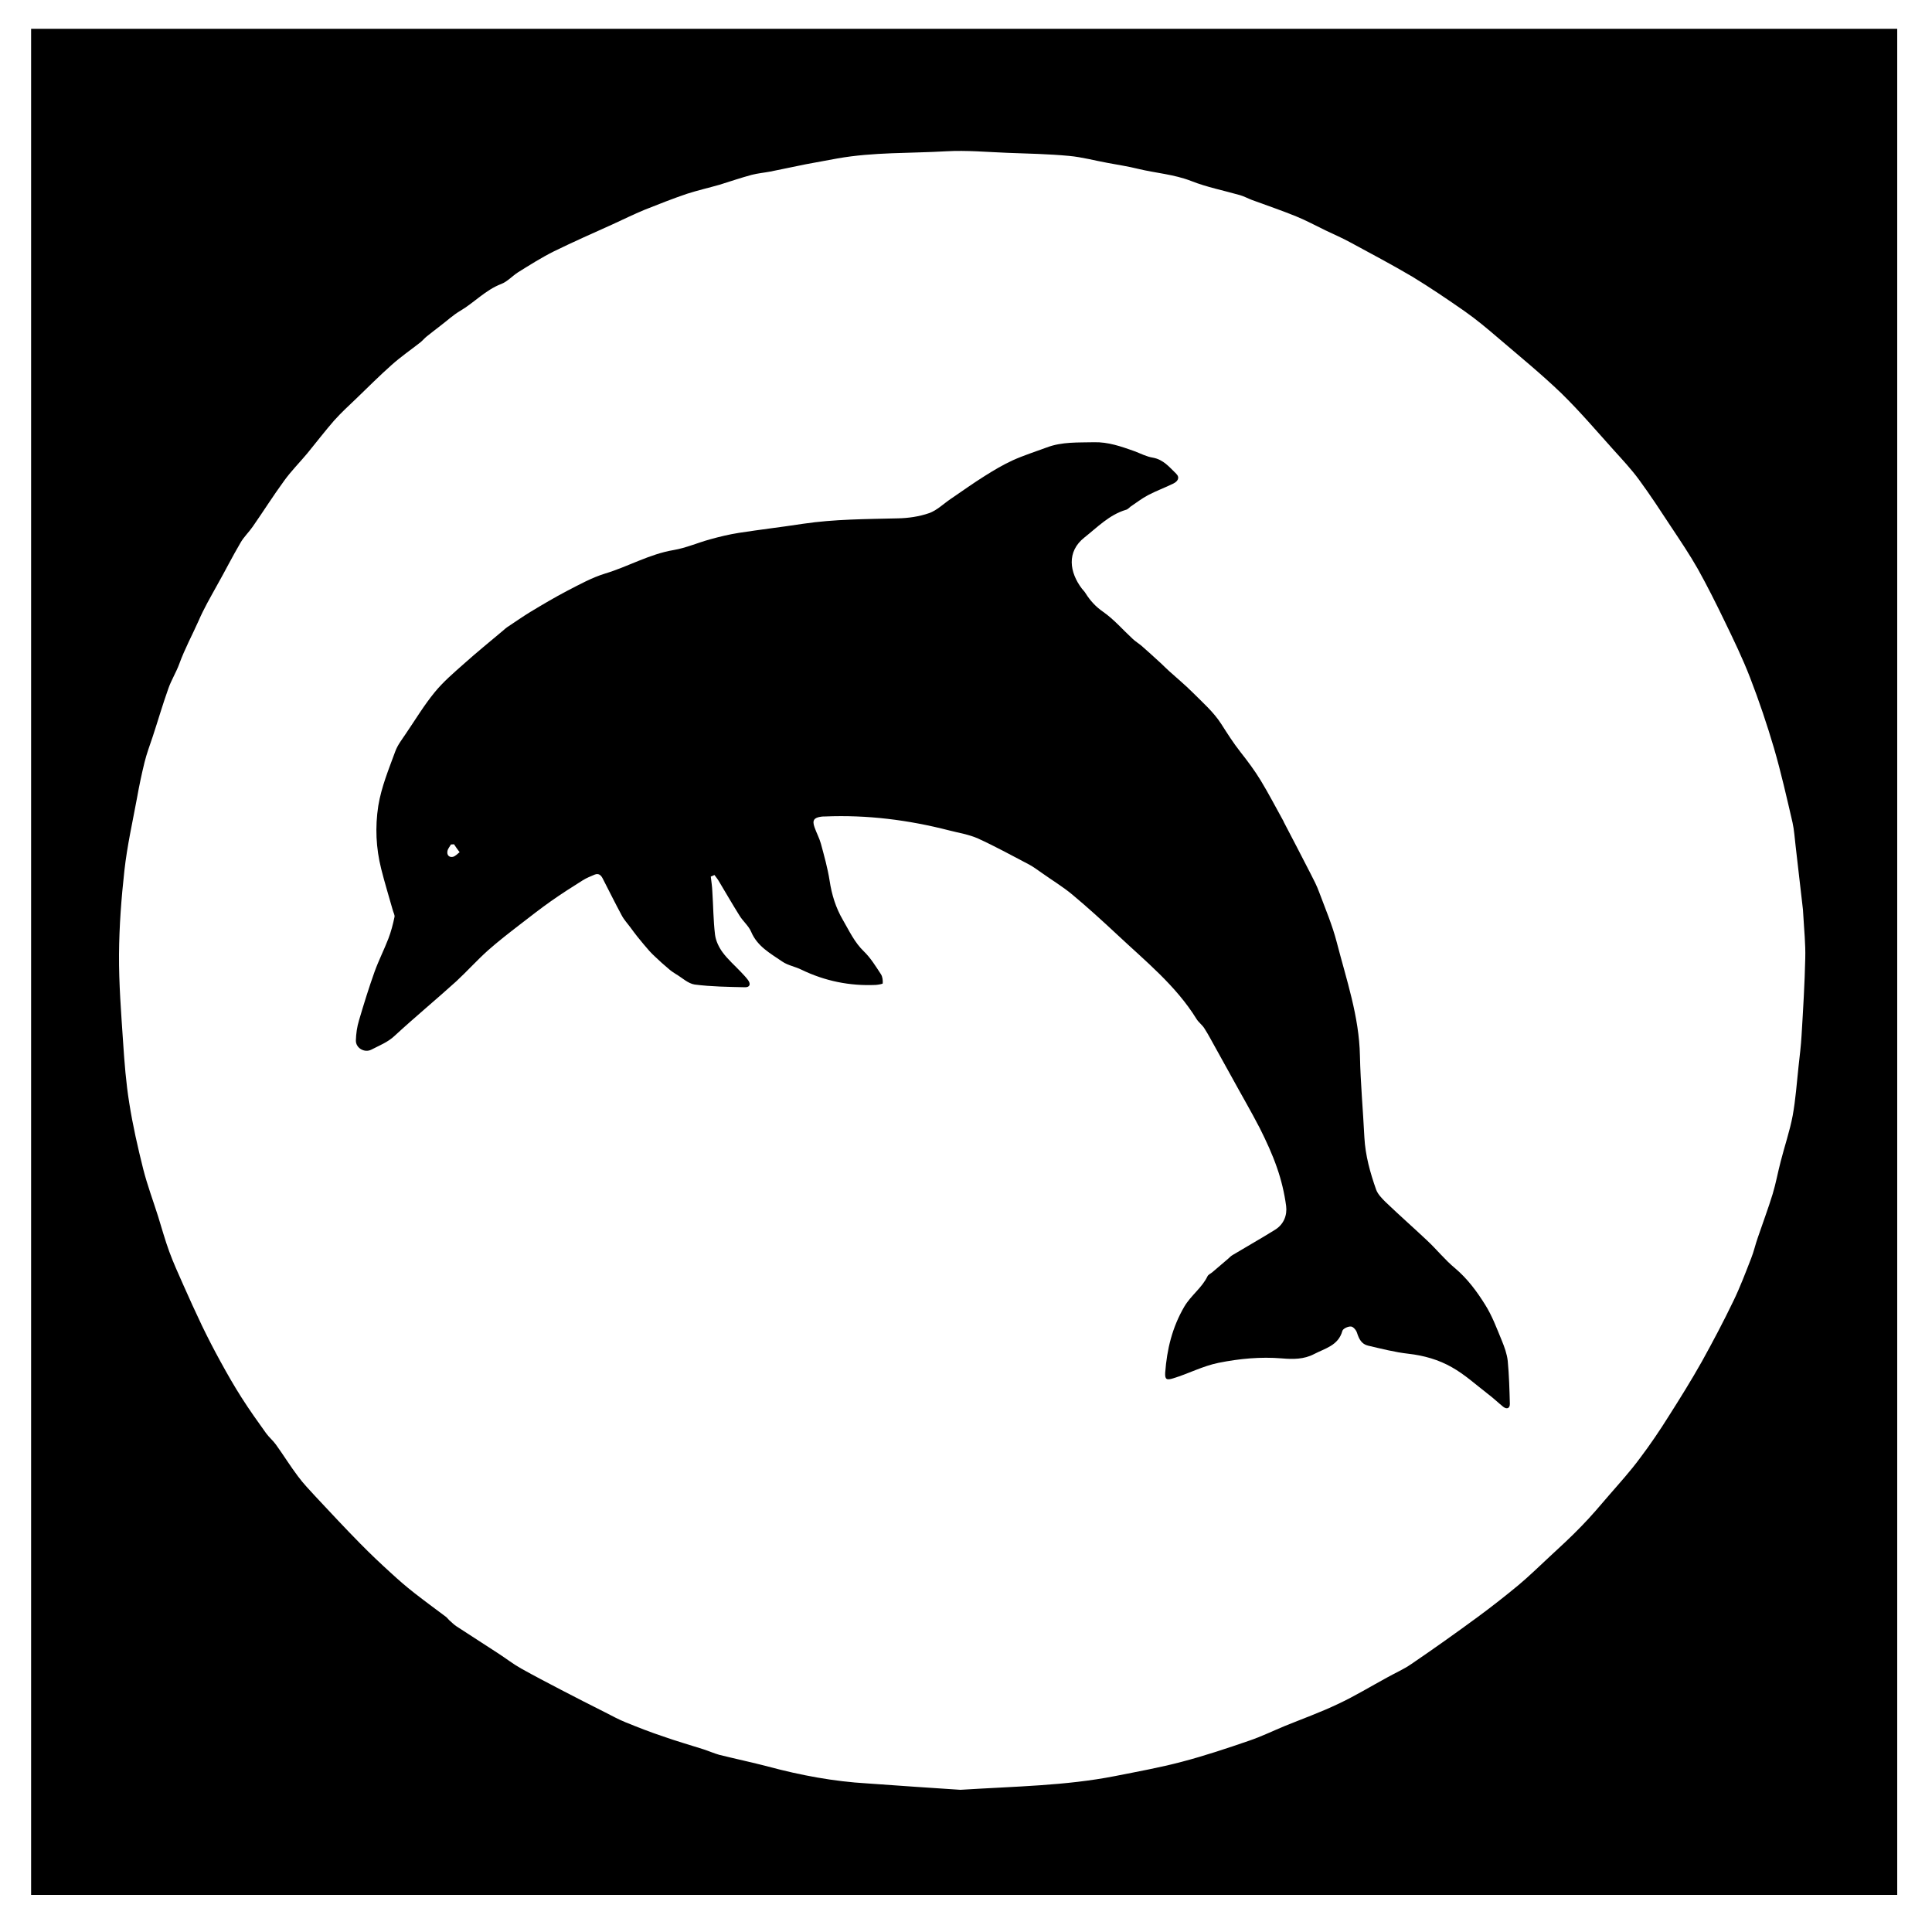
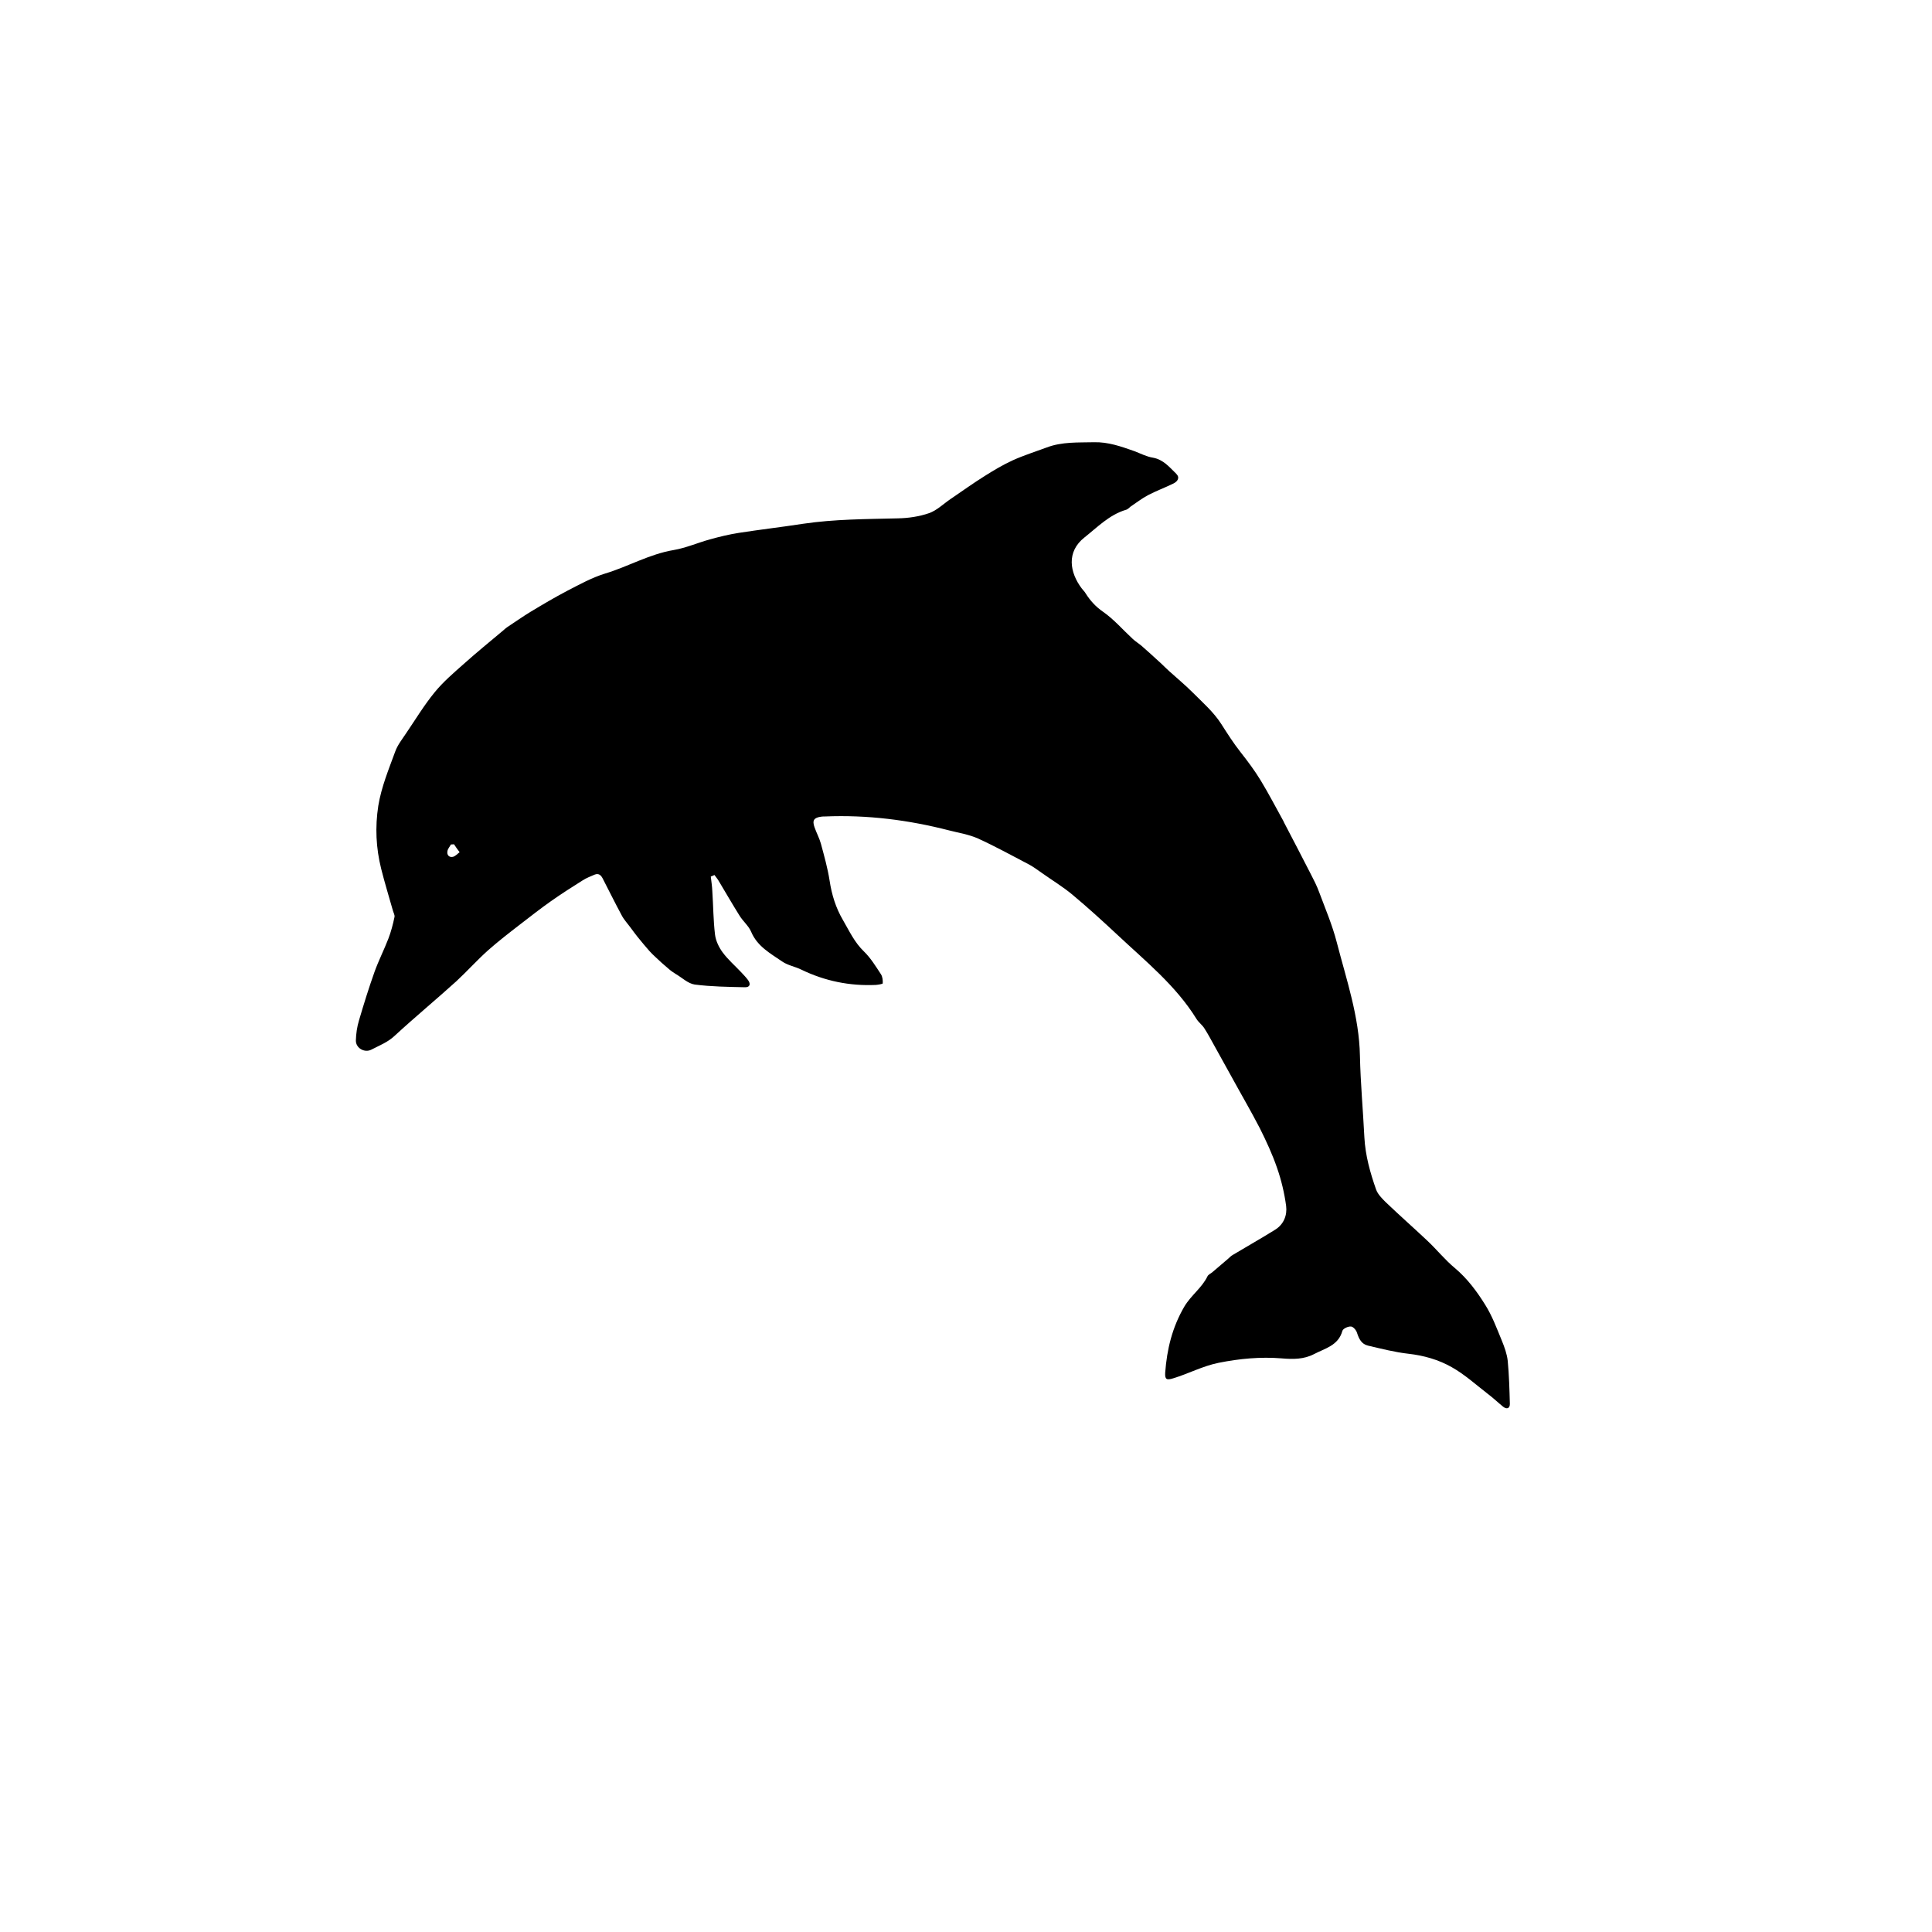
<svg xmlns="http://www.w3.org/2000/svg" version="1.1" id="Layer_1" x="0px" y="0px" viewBox="0 0 1000 1000" style="enable-background:new 0 0 1000 1000;" xml:space="preserve">
  <g>
-     <path d="M16.1,980.8c0-322,0-643.9,0-965.9c322,0,643.9,0,965.9,0c0,322,0,643.9,0,965.9C660,980.8,338,980.8,16.1,980.8z    M497.1,926.4c28.7-1.8,54.5-2.1,80-7.1c11.6-2.3,23.2-4.4,34.6-7.4c11.8-3.1,23.5-7,35.1-11c6.1-2.1,11.9-4.9,17.9-7.4   c9.3-3.8,18.8-7.2,27.8-11.5c8.8-4.1,17.1-9.2,25.6-13.8c4.1-2.3,8.5-4.2,12.4-6.9c11.6-7.9,23-16,34.3-24.3   c7.2-5.3,14.2-10.8,21.1-16.5c5.5-4.6,10.7-9.7,16-14.6c5.6-5.2,11.2-10.3,16.5-15.8c5.2-5.3,10-11,14.8-16.6   c5.3-6.1,10.8-12.2,15.6-18.7c5.3-7,10.3-14.4,15-21.9c5.9-9.3,11.7-18.6,17.1-28.2c5.7-10.3,11.2-20.7,16.3-31.3   c3.5-7.2,6.3-14.7,9.2-22.1c1.4-3.5,2.2-7.3,3.5-10.9c2.5-7.4,5.3-14.8,7.6-22.3c1.7-5.6,2.7-11.3,4.2-17c2-7.9,4.7-15.7,6.2-23.7   c1.5-8.3,2.1-16.8,3-25.2c0.6-5.5,1.3-11,1.6-16.5c0.8-13.2,1.6-26.5,1.9-39.7c0.2-7.4-0.6-14.7-1-22.1c-0.1-1-0.1-2-0.2-3.1   c-1.3-11-2.5-22-3.8-33c-0.5-4-0.7-8.1-1.6-12.1c-3-12.9-5.9-25.8-9.6-38.5c-3.6-12.2-7.7-24.4-12.3-36.3   c-3.9-10.1-8.6-19.8-13.3-29.5c-4.4-9.1-8.9-18.1-13.8-26.9c-4.2-7.4-9-14.5-13.7-21.6c-5.4-8.2-10.8-16.5-16.6-24.4   c-4-5.5-8.7-10.5-13.3-15.6c-8.9-9.9-17.5-20-27-29.3c-10.5-10.1-21.8-19.3-32.9-28.8c-5.6-4.8-11.2-9.5-17.2-13.7   c-8.9-6.2-17.9-12.3-27.1-17.9c-10.5-6.2-21.3-11.9-32-17.7c-4.2-2.3-8.6-4.2-13-6.3c-5-2.4-9.9-5.1-15.1-7.2   c-7.6-3.1-15.3-5.7-22.9-8.5c-2.1-0.8-4.1-1.9-6.2-2.5c-8.4-2.4-17.1-4.1-25.2-7.3c-9-3.5-18.4-4.1-27.5-6.3   c-5.2-1.3-10.6-2.1-15.9-3.1c-6.6-1.2-13.2-3-19.8-3.6c-10.6-1-21.3-1.2-32-1.6c-10.5-0.4-21.1-1.4-31.6-0.8   c-18.8,1.1-37.7,0.4-56.3,3.7c-5.4,1-10.9,2-16.3,3c-6.2,1.2-12.3,2.6-18.5,3.8c-3.2,0.6-6.5,0.9-9.6,1.7   c-5.6,1.5-11.1,3.4-16.6,5.1c-5.6,1.6-11.3,2.9-16.9,4.7c-7.4,2.5-14.7,5.4-22,8.3c-5.6,2.3-11,5-16.5,7.5   c-10.2,4.6-20.4,9.1-30.4,14c-6.4,3.2-12.4,7-18.5,10.8c-3,1.9-5.6,4.9-8.8,6.1c-8.1,3.1-13.9,9.6-21.2,13.9   c-3.6,2.1-6.8,5.1-10.1,7.6c-2.5,1.9-4.9,3.8-7.3,5.7c-1.1,0.9-2.1,2.1-3.2,3c-5,3.9-10.2,7.5-14.9,11.7   c-6.3,5.6-12.2,11.5-18.2,17.3c-3.9,3.7-7.9,7.4-11.5,11.4c-4.8,5.5-9.3,11.4-13.9,17c-4,4.8-8.4,9.2-12,14.2   c-5.7,7.8-10.8,15.9-16.3,23.8c-2,2.9-4.6,5.3-6.3,8.3c-4.3,7.3-8.1,14.9-12.3,22.3c-3.3,6-6.7,11.8-9.4,18.1   c-3.3,7.4-7.2,14.6-10,22.3c-1.6,4.4-4.2,8.5-5.7,12.9c-2.9,8.1-5.3,16.4-8,24.6c-1.5,4.5-3.2,9-4.3,13.5   c-1.5,6.1-2.8,12.3-3.9,18.5c-2.3,12.4-5.1,24.8-6.5,37.4c-1.6,14.4-2.7,29-2.8,43.5c-0.1,15.1,1.1,30.2,2.1,45.2   c0.7,10.6,1.5,21.2,3.2,31.7c1.8,11.5,4.4,22.9,7.2,34.1c2.1,8.3,5.1,16.3,7.7,24.5c1.9,6.1,3.6,12.3,5.8,18.3   c2.1,5.8,4.7,11.4,7.2,17.1c3.2,7.2,6.4,14.3,9.8,21.4c3,6.2,6.2,12.4,9.5,18.4c3.5,6.4,7.1,12.7,11,18.8c4,6.3,8.3,12.3,12.6,18.3   c1.5,2.1,3.6,3.8,5.1,5.9c3.9,5.4,7.4,11.1,11.4,16.4c2.8,3.8,6.1,7.2,9.3,10.7c7.6,8.1,15.2,16.3,23.1,24.3   c5.1,5.2,10.5,10.3,15.9,15.2c3.8,3.5,7.7,6.9,11.8,10.1c5.5,4.3,11.1,8.4,16.7,12.6c0.5,0.4,0.9,1,1.4,1.5   c1.3,1.1,2.5,2.4,3.9,3.3c7.2,4.7,14.4,9.3,21.6,14c4,2.6,7.7,5.5,11.8,7.8c6.8,3.8,13.7,7.4,20.6,11c7.6,4,15.2,7.8,22.9,11.7   c3.5,1.8,7,3.7,10.7,5.2c6.4,2.6,12.8,5.1,19.4,7.3c6.8,2.4,13.8,4.4,20.7,6.6c2.8,0.9,5.5,2.1,8.3,2.9c8.5,2.1,17,3.9,25.4,6.1   c16.8,4.5,33.9,7.7,51.3,8.7C465.8,924.3,482.9,925.5,497.1,926.4z" />
    <path d="M367.9,453.7c0.3,2.6,0.7,5.1,0.8,7.7c0.5,7.5,0.5,15,1.4,22.4c0.4,3.2,2,6.5,3.9,9.1c2.8,3.8,6.4,6.9,9.6,10.3   c1.2,1.3,2.5,2.6,3.6,4.1c1.5,2.1,0.9,3.7-1.5,3.7c-8.7-0.2-17.5-0.3-26.1-1.4c-3.5-0.5-6.6-3.6-9.9-5.5c-1.3-0.8-2.6-1.7-3.8-2.8   c-2.3-1.9-4.5-3.9-6.7-6c-1.1-1-2.1-2-3.1-3.1c-2.1-2.4-4.2-4.9-6.2-7.4c-1.2-1.5-2.3-3-3.4-4.5c-1.6-2.2-3.5-4.2-4.7-6.5   c-3.4-6.3-6.6-12.8-9.9-19.2c-0.9-1.7-2.1-2.7-4.1-1.9c-2.1,0.9-4.2,1.7-6.1,2.9c-5.6,3.5-11.2,7.1-16.6,10.9   c-5.4,3.8-10.6,7.9-15.8,11.9c-5.7,4.4-11.4,8.8-16.7,13.5c-5.7,5.1-10.8,10.8-16.4,16c-10.5,9.5-21.5,18.6-31.9,28.2   c-3.6,3.4-7.9,5-12.1,7.2c-3.5,1.8-8.1-0.8-8-4.8c0.1-3.5,0.6-7,1.6-10.3c2.5-8.5,5.1-16.9,8.1-25.3c2.1-5.8,4.9-11.3,7.1-17   c1.4-3.6,2.4-7.5,3.2-11.3c0.2-1-0.6-2.3-0.9-3.5c-2-7.1-4.2-14.2-6-21.4c-2.7-10.8-3.2-21.6-1.5-32.6c1.6-9.8,5.4-18.9,8.8-28.2   c1.2-3.3,3.5-6.2,5.5-9.2c4.9-7.2,9.4-14.7,14.9-21.4c4.4-5.4,9.8-10,15.1-14.7c6.7-6,13.6-11.6,20.5-17.4c0.6-0.5,1.2-1.1,1.8-1.5   c4-2.6,7.9-5.4,12-7.9c6.3-3.8,12.7-7.6,19.2-11c6.4-3.3,12.7-6.8,19.5-8.9c12-3.6,23-10.1,35.6-12.2c6.4-1.1,12.5-3.8,18.7-5.5   c5-1.4,10-2.6,15.1-3.4c11-1.7,22.1-3,33.2-4.7c16.2-2.4,32.5-2.4,48.9-2.8c5.5-0.1,11.1-0.9,16.3-2.7c4-1.4,7.4-4.8,11.1-7.3   c5.9-4,11.7-8.2,17.8-12c4.6-2.9,9.3-5.7,14.3-8c5.7-2.6,11.8-4.5,17.7-6.7c7.9-3,16.2-2.5,24.4-2.7c7.4-0.2,14.1,2.2,20.9,4.6   c3.2,1.2,6.4,2.9,9.7,3.4c5.4,1,8.5,4.9,12,8.3c2.1,2.1,0.7,4-1.5,5.1c-4.3,2.1-8.9,3.8-13.1,6c-3.2,1.7-6,3.9-9,5.9   c-0.8,0.6-1.5,1.5-2.5,1.7c-8.6,2.6-14.7,9-21.4,14.3c-9.4,7.4-7.7,18.1-1.3,26.5c0.6,0.8,1.4,1.5,1.9,2.4c2.4,3.8,5.2,6.9,9.1,9.6   c5.6,3.9,10.2,9.3,15.3,14c1.5,1.4,3.2,2.4,4.7,3.7c1.5,1.3,3,2.7,4.5,4c1.9,1.7,3.8,3.5,5.7,5.2c1.4,1.3,2.7,2.7,4.1,3.9   c4,3.6,8.2,7.1,12,10.9c5.2,5.2,10.9,10.2,14.8,16.3c3.2,5,6.3,9.9,10,14.6c3.7,4.7,7.3,9.5,10.4,14.6c4.2,6.9,7.9,14.1,11.8,21.1   c0.1,0.1,0.1,0.2,0.1,0.3c4.7,9,9.4,18,14,27c1.6,3.1,3.2,6.2,4.4,9.5c3.2,8.6,6.8,17,9.1,25.9c5,19.4,11.6,38.4,12,58.8   c0.3,14.1,1.6,28.1,2.3,42.2c0.5,9.4,3,18.3,6.1,27.1c0.9,2.4,3,4.5,4.9,6.4c7.1,6.8,14.5,13.3,21.6,20c4.9,4.6,9.1,9.9,14.3,14.2   c6.4,5.4,11.3,12,15.6,18.9c3.6,5.7,6,12.2,8.6,18.5c1.4,3.4,2.7,7,3.1,10.6c0.7,7.4,0.9,14.9,1.1,22.3c0,2.3-1.6,2.9-3.5,1.4   c-2.7-2.2-5.2-4.6-8-6.7c-6.1-4.7-11.9-10-18.5-13.7c-6.8-3.9-14.5-6.1-22.5-7c-7.1-0.8-14-2.6-20.9-4.2c-3.4-0.8-4.7-3.5-5.7-6.6   c-0.4-1.4-2-3.3-3.2-3.3c-1.5-0.1-4.1,1.1-4.4,2.3c-2.1,7.6-9,9-14.7,12c-5.2,2.7-10.8,2.7-16.6,2.2c-11-0.9-21.8,0.1-32.8,2.3   c-8.3,1.7-15.5,5.6-23.4,8c-3.5,1.1-4.4,0.6-4.2-2.9c0.9-12.1,3.6-23.4,9.9-34.2c3.5-5.9,9.1-9.7,12-15.7c0.4-0.9,1.7-1.4,2.5-2.1   c2.7-2.3,5.4-4.6,8.2-7c0.8-0.7,1.4-1.4,2.3-1.9c7.3-4.4,14.8-8.6,22-13.1c4.5-2.8,6.3-7.5,5.7-12.3c-0.9-6.7-2.5-13.4-4.7-19.7   c-2.4-7-5.6-13.9-8.9-20.5c-4.6-8.9-9.7-17.6-14.5-26.4c-2.9-5.2-5.8-10.5-8.7-15.7c-1.8-3.2-3.5-6.5-5.5-9.6   c-1.1-1.8-3-3.1-4.1-4.9c-10.7-17.3-26.4-29.9-41-43.6c-7.6-7.1-15.3-14.1-23.2-20.7c-4.9-4.1-10.4-7.4-15.6-11.1   c-2.2-1.5-4.4-3.2-6.8-4.5c-8.8-4.6-17.5-9.4-26.5-13.5c-4.7-2.1-10-2.9-15-4.2c-21-5.4-42.3-8.1-64.1-7.2c-0.7,0-1.4,0-2,0.1   c-3.8,0.5-4.8,1.9-3.5,5.5c1,2.9,2.5,5.6,3.3,8.5c1.7,6.3,3.5,12.7,4.5,19.1c1.1,7.3,3.2,14.1,6.9,20.4c3.3,5.7,6,11.6,10.9,16.3   c3.5,3.4,6.1,7.7,8.8,11.8c0.8,1.3,1,3.1,0.9,4.7c0,0.3-2.3,0.7-3.6,0.8c-13.5,0.6-26.3-2-38.5-7.9c-3.2-1.6-7-2.2-9.9-4.2   c-6.1-4.2-12.9-7.8-16.1-15.4c-1.3-3.1-4.3-5.5-6.1-8.5c-3.7-5.9-7.2-12-10.8-18c-0.6-1-1.4-1.9-2.1-2.9   C368.5,453.5,368.2,453.6,367.9,453.7z M235,437c-0.5,0-1.1,0.1-1.6,0.1c-0.6,1.1-1.6,2.2-1.8,3.4c-0.4,2,0.8,3.4,2.8,3   c1.3-0.3,2.4-1.6,3.5-2.4C236.9,439.8,235.9,438.4,235,437z" />
  </g>
</svg>